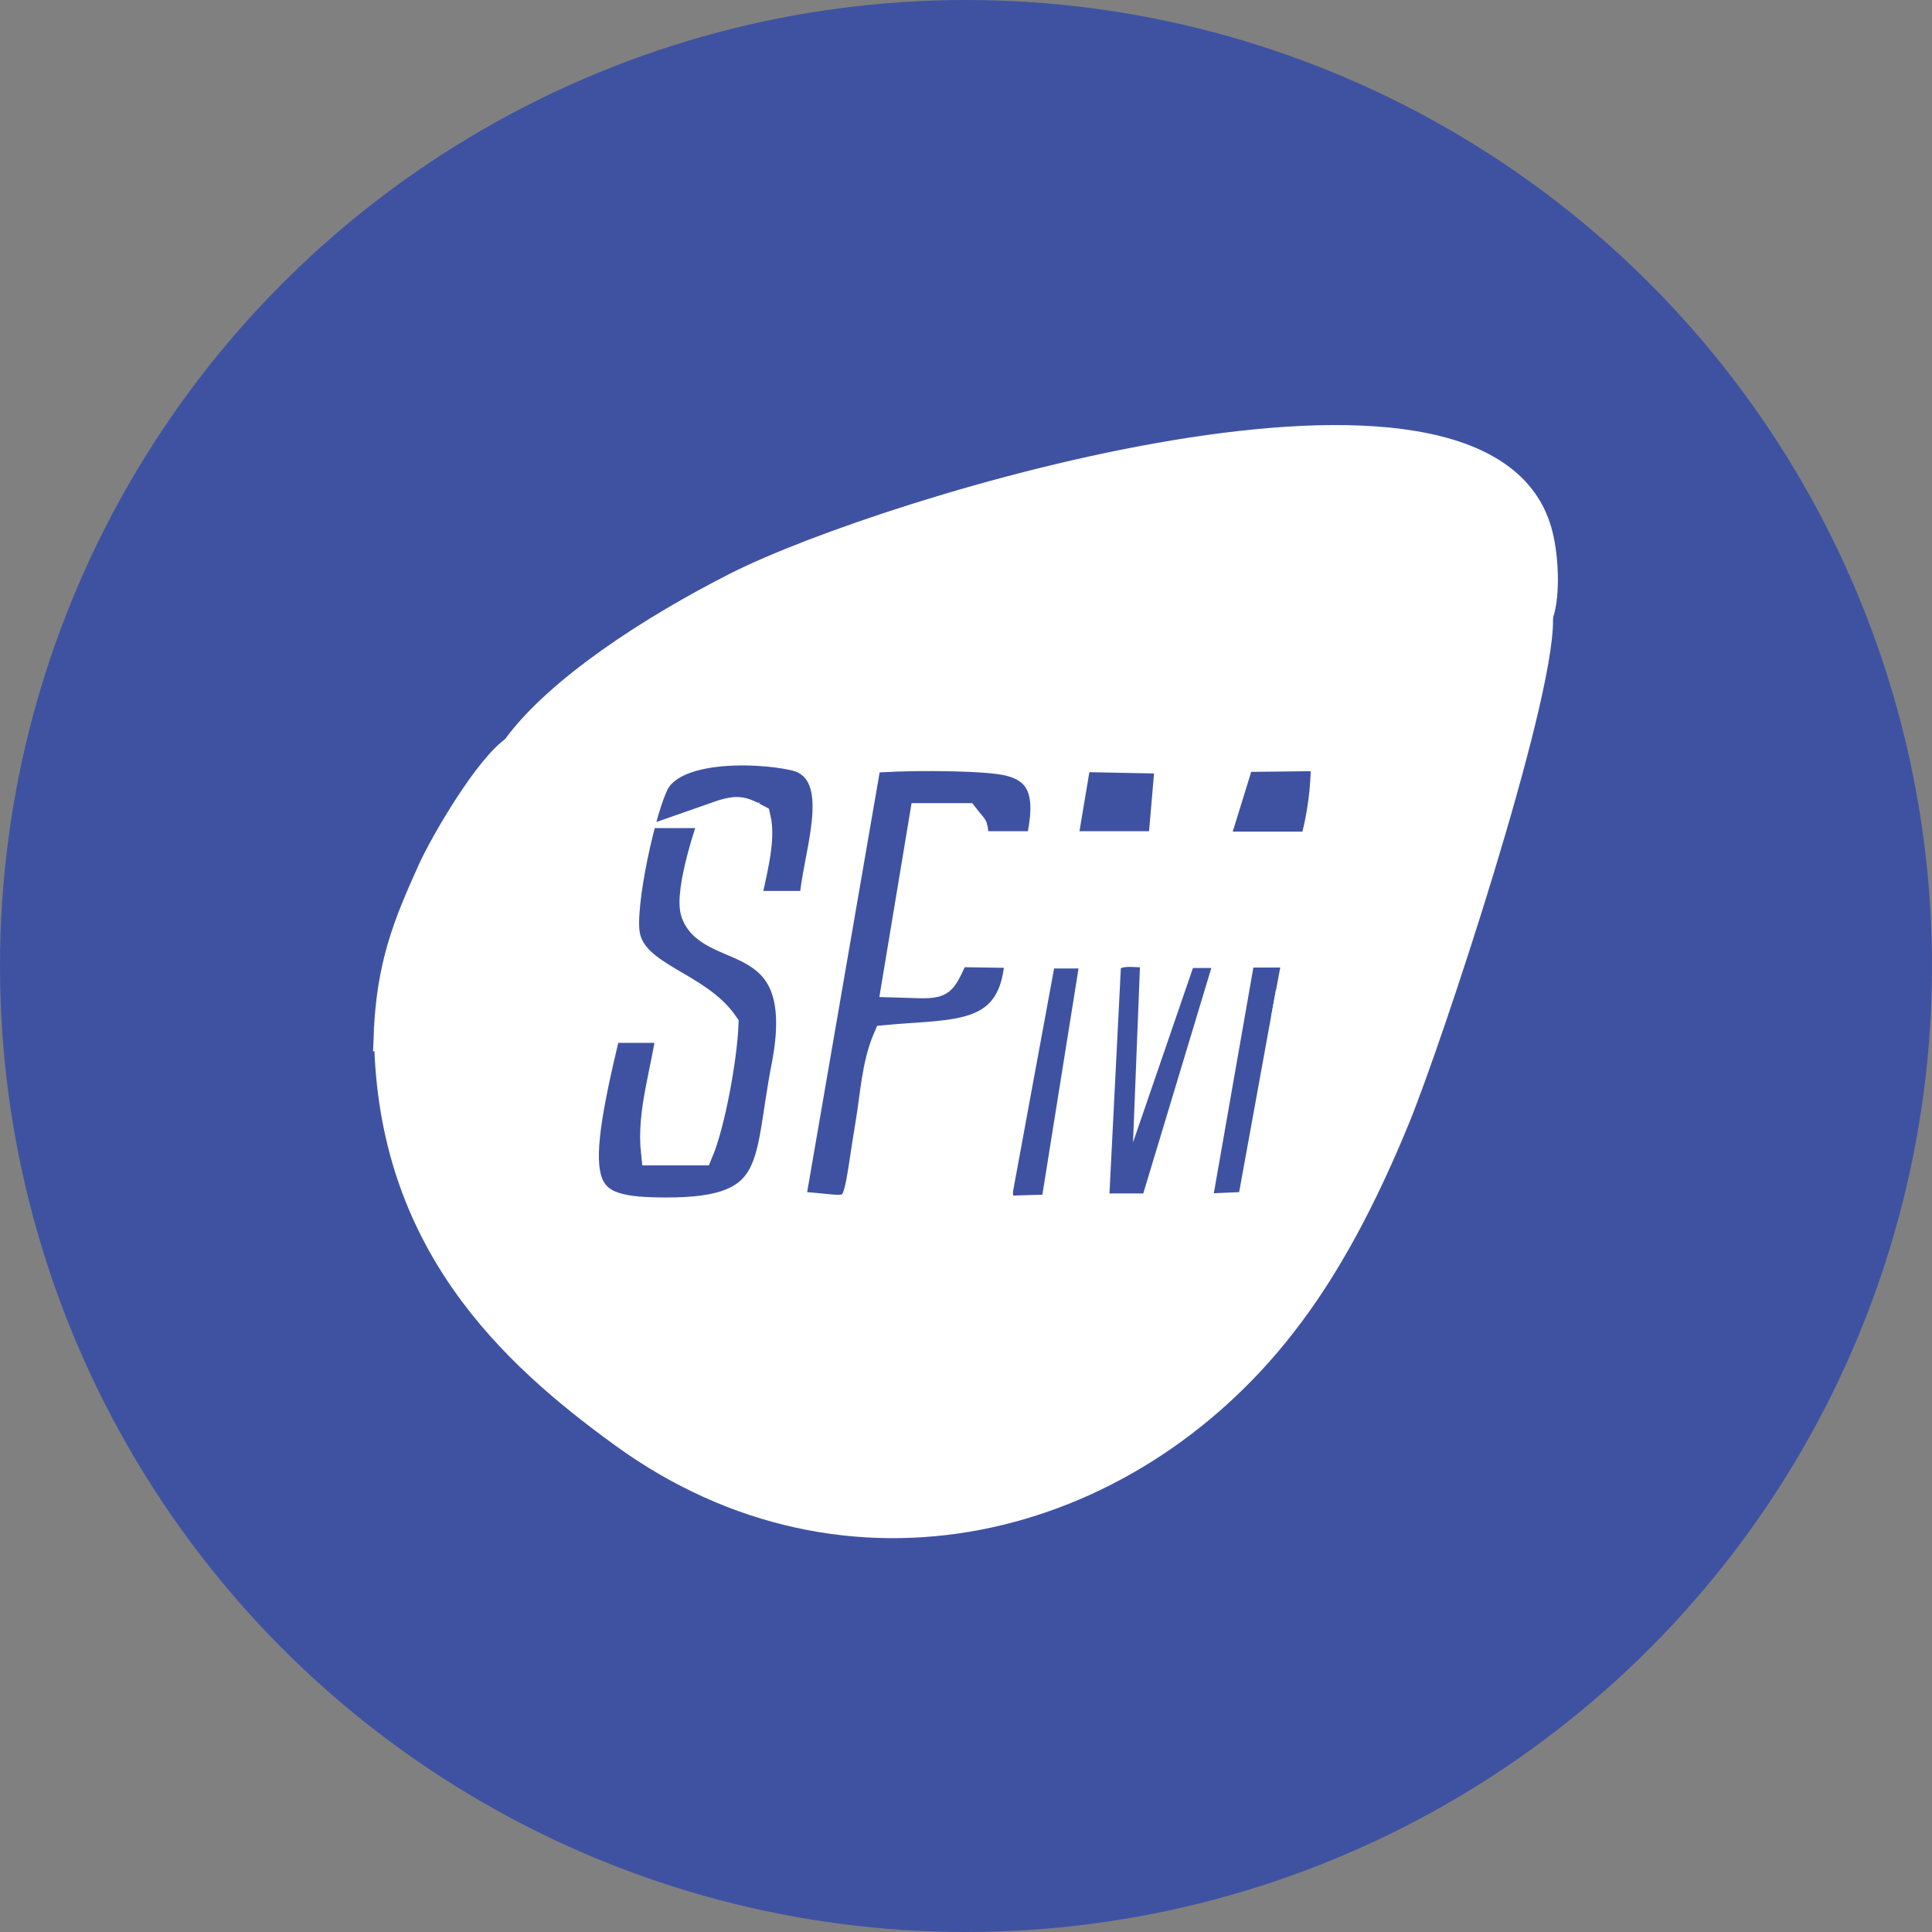
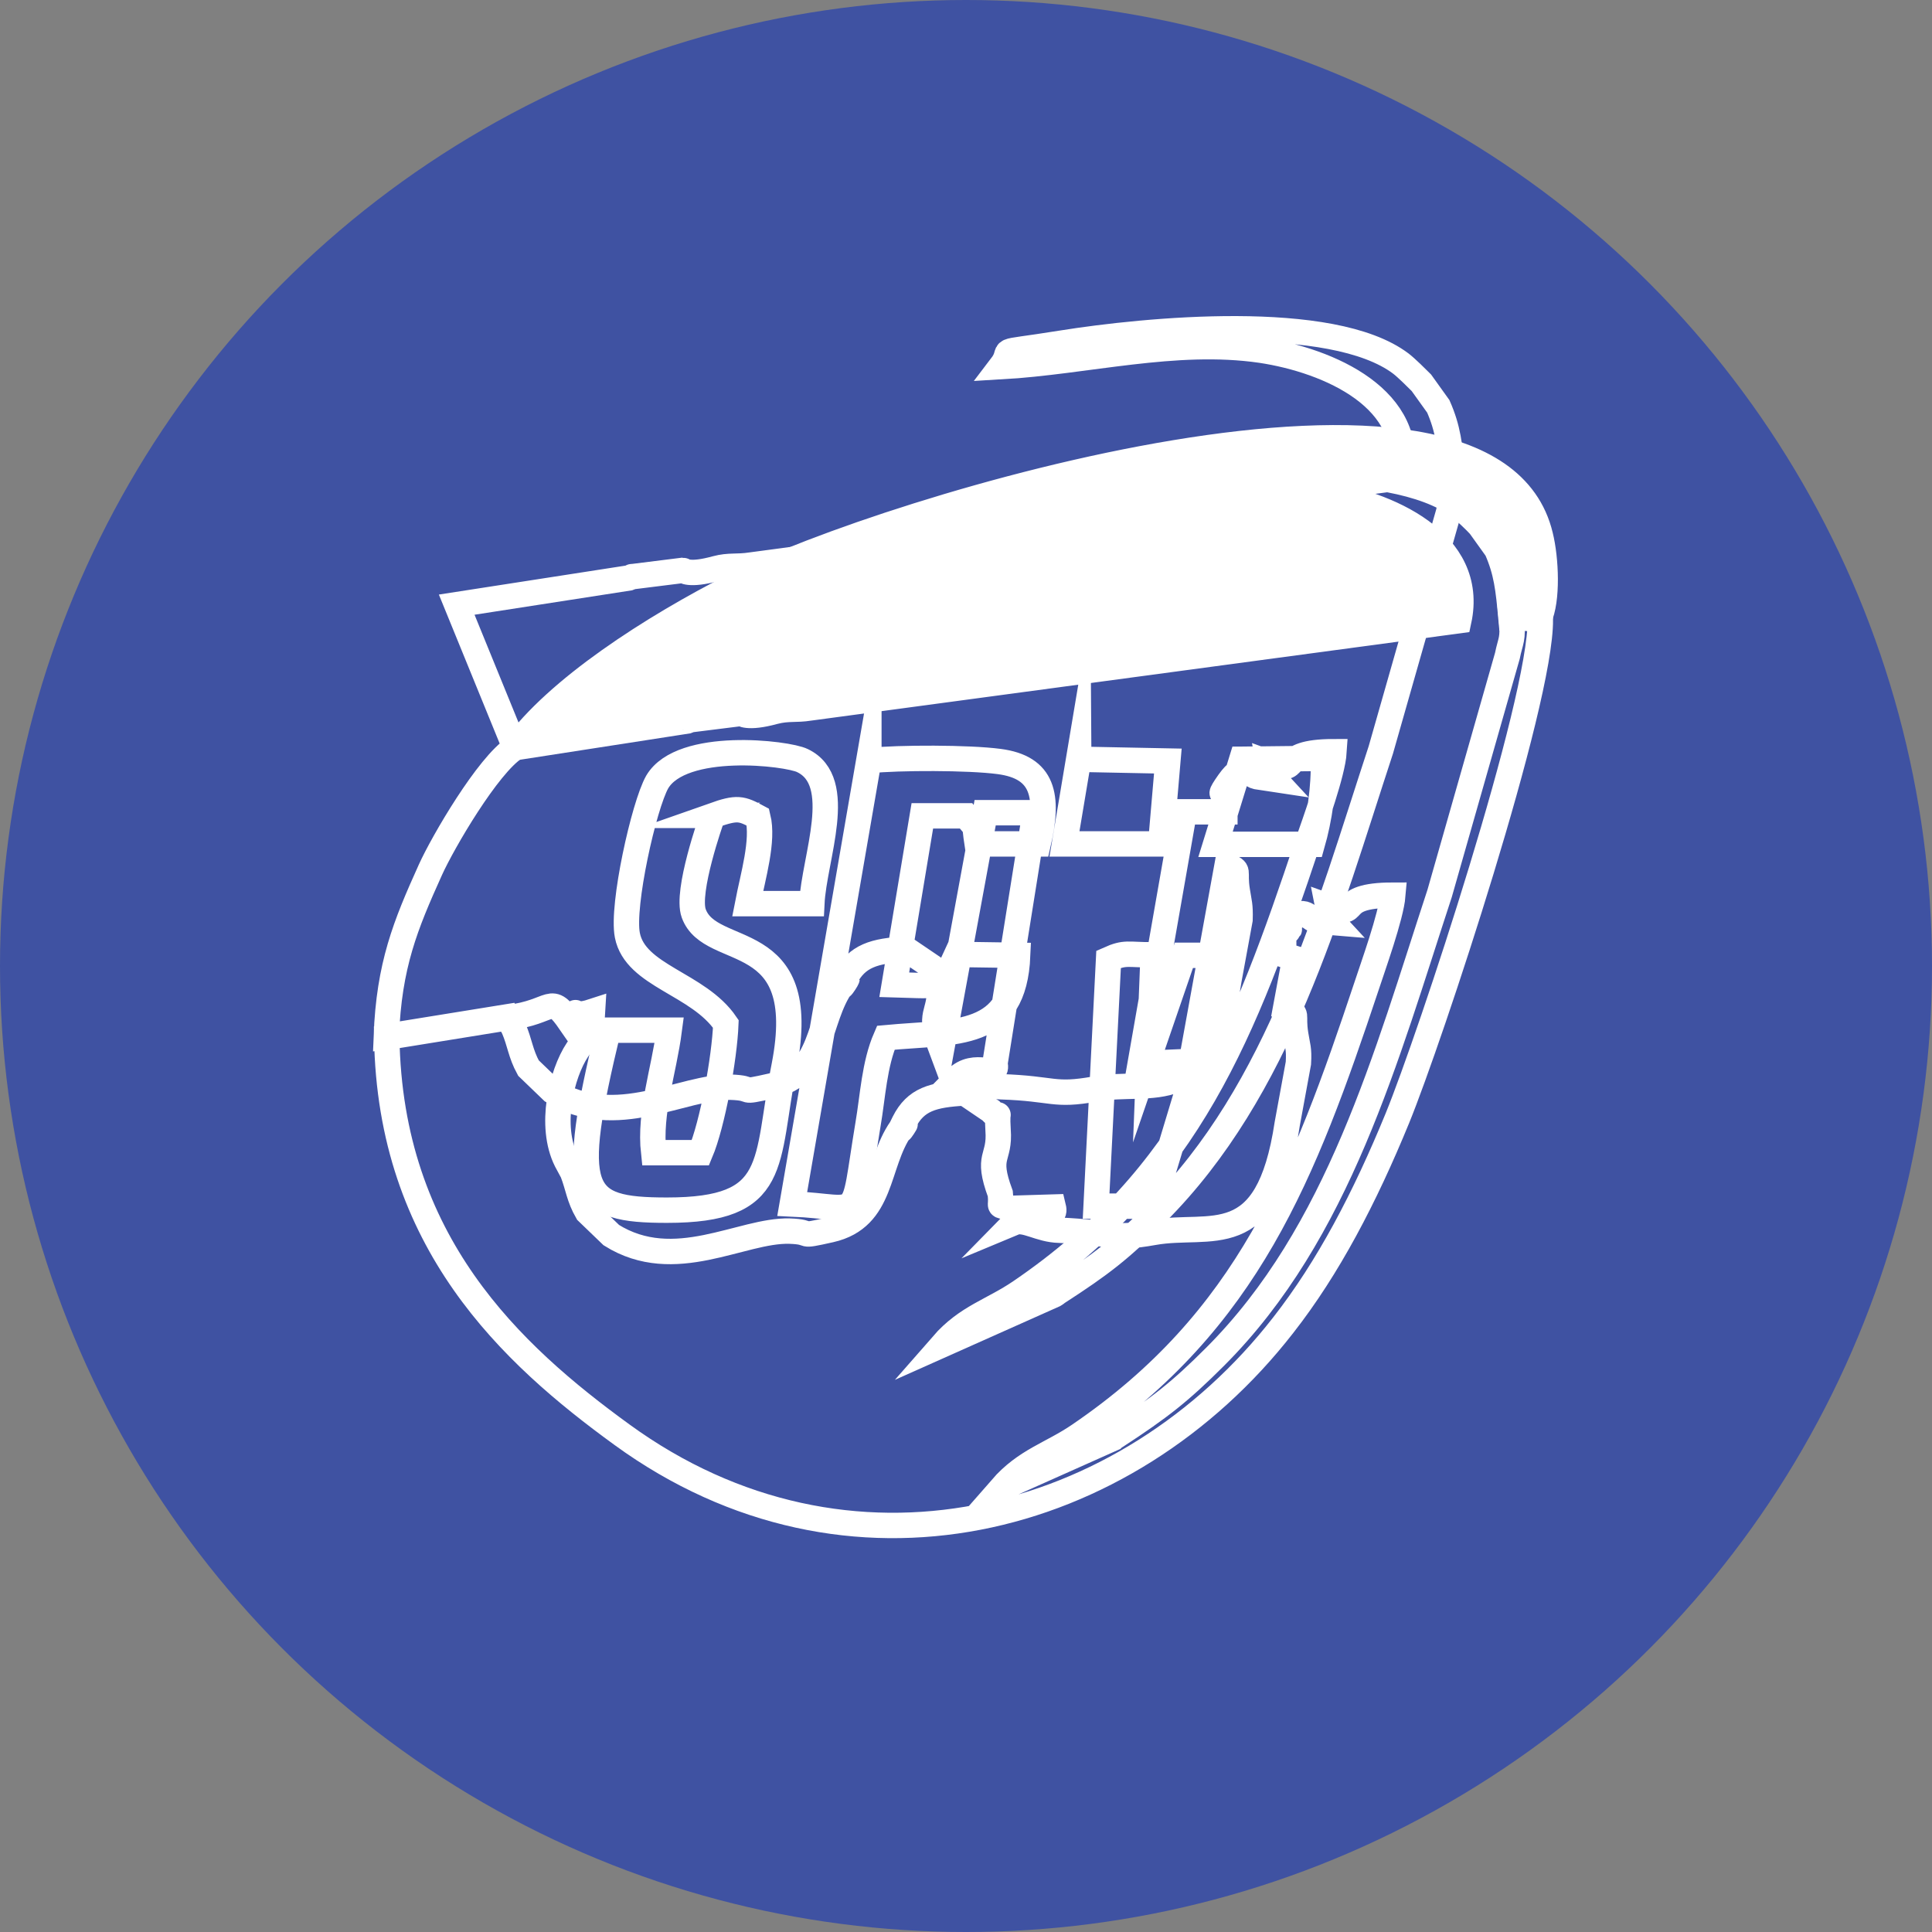
<svg xmlns="http://www.w3.org/2000/svg" id="Layer_2" data-name="Layer 2" viewBox="0 0 43.36 43.36">
  <rect x="0" y="0" width="43.36" height="43.36" fill="#808080" stroke="none" />
  <defs>
    <style>
      .cls-1 {
        fill: #3f52a2;
      }

      .cls-2 {
        fill: none;
        stroke: #fff;
        stroke-miterlimit: 22.93;
        stroke-width: .57px;
      }

      .cls-3 {
        fill: #fff;
        fill-rule: evenodd;
      }
    </style>
  </defs>
  <g id="Layer_1-2" data-name="Layer 1">
    <g>
      <circle class="cls-1" cx="21.68" cy="21.68" r="21.68" />
      <g>
-         <path class="cls-3" d="M11.56,16.78c-.61,.39-1.62,2.12-1.9,2.74-.56,1.24-.93,2.14-.99,3.74l2.72-.44c1.05-.13,.94-.57,1.4,.11,.23-.43-.09-.06,.5-.25-.03,.56-.1,.49-.34,.86-.36,.53-.63,1.7-.25,2.49l.14,.26c.14,.33,.15,.56,.33,.89l.54,.52c1.42,.89,2.92-.12,4-.09,.6,.02,.12,.15,.92-.03,1.19-.27,1.01-1.47,1.58-2.27,.33-.46-.21,.4,.07-.14,.26-.51,.65-.62,1.36-.66l.59,.4c.25,.29,.12-.2,.16,.43,.04,.67-.28,.55,.05,1.43l.98-5.32h1.12s-.9,5.63-.9,5.63c.09,.38-.44-.1-.88,.35,.24-.1,.57,.16,1.01,.17,1.21,.04,1.17,.22,2.12,.05,1.28-.23,2.56,.5,3-2.44l.25-1.36c.01-.33-.02-.38-.06-.64-.08-.5,.08-.44-.23-.58l-.8,4.4-1.15,.05,.99-5.65h.91v-.48c.41-.39-.37,.46,.09-.19,.34-.48,.44-.16,.62-.12,0,0,.28,.04,.41,.06-.23-.25-.05,.02-.13-.37,.79,.29,.09-.25,1.46-.25-.03,.48-.44,1.61-.59,2.04-1.41,4.23-2.66,7.5-6.45,10.08-.63,.43-1.2,.56-1.75,1.19l2.51-1.12s.05-.03,.07-.05c.99-.64,1.43-.98,2.22-1.78,2.78-2.78,3.84-6.75,5.04-10.4l1.52-5.33c.07-.36,.13-.36,.09-.85-.06-.65-.1-1.03-.32-1.53l-.38-.53c-.1-.1-.33-.33-.46-.43-1.55-1.17-5.73-.76-7.61-.46-1.68,.27-1.01,.06-1.37,.53,1.93-.11,3.91-.65,5.84-.37,1.53,.23,3.51,1.1,3.13,2.86l-14.57,1.96c-.32,.05-.49,0-.79,.08-.62,.17-.73,.04-.74,.04l-1.12,.14c-.09,.01,.06-.02-.09,.03l-3.87,.6Zm12.65,.26l2,.04-.16,1.86h-2.16s.32-1.91,.32-1.91Zm3.66,0l1.83-.02c.02,.66-.09,1.37-.25,1.93h-2.17s.59-1.91,.59-1.91Zm-11.84,1.26s-.05,.03-.06,.08c0,0-.58,1.63-.4,2.12,.38,1.05,2.64,.28,2.03,3.42-.43,2.19-.09,3.24-2.63,3.24-1.99,0-2.2-.39-1.32-4.04h1.37c-.12,.92-.45,1.84-.35,2.75h1.05c.27-.64,.54-2.12,.57-2.89-.62-.91-2.03-1.07-2.21-1.99-.13-.66,.37-2.91,.67-3.44,.55-.93,2.92-.65,3.26-.48,.98,.47,.26,2.18,.21,3.21h-1.44c.12-.62,.36-1.41,.23-1.94-.37-.2-.46-.23-1-.04Zm3.47-1.23c.68-.07,2.24-.07,2.92,.02,1,.13,1.13,.77,.88,1.85h-1.37c-.08-.52,.02-.28-.25-.63h-.98s-.63,3.79-.63,3.79c1.13,.03,1.03,.12,1.4-.68l1.37,.02c-.08,1.89-1.36,1.7-2.96,1.85-.26,.6-.29,1.31-.4,1.95-.38,2.29-.09,1.85-1.7,1.78l1.72-9.96Zm6.37,10h-1.27s.28-5.54,.28-5.54c.38-.17,.42-.1,1-.1l-.09,2.28,.78-2.27h1s-1.7,5.63-1.7,5.63Z" />
-         <path class="cls-2" d="M11.56,16.78c-.61,.39-1.62,2.12-1.9,2.74-.56,1.24-.93,2.14-.99,3.74l2.72-.44c1.05-.13,.94-.57,1.4,.11,.23-.43-.09-.06,.5-.25-.03,.56-.1,.49-.34,.86-.36,.53-.63,1.7-.25,2.49l.14,.26c.14,.33,.15,.56,.33,.89l.54,.52c1.42,.89,2.92-.12,4-.09,.6,.02,.12,.15,.92-.03,1.19-.27,1.01-1.47,1.58-2.27,.33-.46-.21,.4,.07-.14,.26-.51,.65-.62,1.36-.66l.59,.4c.25,.29,.12-.2,.16,.43,.04,.67-.28,.55,.05,1.43l.98-5.32h1.12s-.9,5.63-.9,5.63c.09,.38-.44-.1-.88,.35,.24-.1,.57,.16,1.01,.17,1.21,.04,1.17,.22,2.12,.05,1.28-.23,2.56,.5,3-2.44l.25-1.36c.01-.33-.02-.38-.06-.64-.08-.5,.08-.44-.23-.58l-.8,4.4-1.15,.05,.99-5.65h.91v-.48c.41-.39-.37,.46,.09-.19,.34-.48,.44-.16,.62-.12,0,0,.28,.04,.41,.06-.23-.25-.05,.02-.13-.37,.79,.29,.09-.25,1.46-.25-.03,.48-.44,1.61-.59,2.04-1.41,4.23-2.66,7.5-6.45,10.08-.63,.43-1.2,.56-1.75,1.19l2.51-1.12s.05-.03,.07-.05c.99-.64,1.43-.98,2.22-1.78,2.78-2.78,3.84-6.75,5.04-10.4l1.52-5.33c.07-.36,.13-.36,.09-.85-.06-.65-.1-1.03-.32-1.53l-.38-.53c-.1-.1-.33-.33-.46-.43-1.55-1.17-5.73-.76-7.61-.46-1.68,.27-1.01,.06-1.37,.53,1.93-.11,3.91-.65,5.84-.37,1.53,.23,3.51,1.1,3.13,2.86l-14.57,1.96c-.32,.05-.49,0-.79,.08-.62,.17-.73,.04-.74,.04l-1.12,.14c-.09,.01,.06-.02-.09,.03l-3.87,.6Zm12.65,.26l2,.04-.16,1.86h-2.16s.32-1.91,.32-1.91Zm3.66,0l1.83-.02c.02,.66-.09,1.37-.25,1.93h-2.17s.59-1.91,.59-1.91Zm-11.84,1.26s-.05,.03-.06,.08c0,0-.58,1.63-.4,2.12,.38,1.05,2.64,.28,2.03,3.42-.43,2.19-.09,3.24-2.63,3.24-1.99,0-2.2-.39-1.32-4.04h1.37c-.12,.92-.45,1.84-.35,2.75h1.05c.27-.64,.54-2.12,.57-2.89-.62-.91-2.03-1.07-2.21-1.99-.13-.66,.37-2.91,.67-3.44,.55-.93,2.92-.65,3.26-.48,.98,.47,.26,2.18,.21,3.21h-1.44c.12-.62,.36-1.41,.23-1.94-.37-.2-.46-.23-1-.04Zm3.47-1.23c.68-.07,2.24-.07,2.92,.02,1,.13,1.13,.77,.88,1.85h-1.37c-.08-.52,.02-.28-.25-.63h-.98s-.63,3.79-.63,3.79c1.13,.03,1.03,.12,1.4-.68l1.37,.02c-.08,1.89-1.36,1.7-2.96,1.85-.26,.6-.29,1.31-.4,1.95-.38,2.29-.09,1.85-1.7,1.78l1.72-9.96Zm6.37,10h-1.27s.28-5.54,.28-5.54c.38-.17,.42-.1,1-.1l-.09,2.28,.78-2.27h1s-1.7,5.63-1.7,5.63Z" />
-         <path class="cls-3" d="M33.92,13.87c.05,.49-.02,.5-.09,.85l-1.52,5.33c-1.2,3.65-2.26,7.62-5.04,10.4-.79,.79-1.24,1.14-2.22,1.78-.02,.01-.05,.03-.07,.05l-2.51,1.12c.55-.63,1.12-.76,1.75-1.19,3.79-2.58,5.04-5.85,6.45-10.08,.14-.43,.55-1.56,.59-2.04-1.37,0-.66,.54-1.46,.25,.08,.4-.1,.12,.13,.37-.13-.01-.4-.06-.41-.06-.18-.05-.28-.36-.62,.12-.46,.65,.33-.2-.09,.19v.47l.25,.08-.21,1.13c.31,.14,.15,.08,.23,.58,.04,.26,.08,.31,.06,.64l-.25,1.36c-.44,2.93-1.72,2.21-3,2.44-.95,.17-.91,0-2.12-.05-.44-.01-.77-.27-1.01-.17,.44-.45,.97,.02,.88-.35l-.98,.03c-.3-.11-.17,.03-.21-.33-.33-.89,0-.76-.05-1.43-.04-.62,.09-.14-.16-.43l-.59-.4c-.71,.04-1.1,.14-1.36,.66-.28,.54,.26-.32-.07,.14-.56,.8-.39,2-1.58,2.27-.8,.18-.33,.05-.92,.03-1.08-.03-2.58,.98-4,.09l-.54-.52c-.19-.33-.2-.55-.33-.89l-.14-.26c-.39-.78-.11-1.95,.25-2.49,.24-.36,.31-.3,.34-.86-.58,.19-.26-.19-.5,.25-.47-.68-.35-.24-1.4-.11l-2.72,.44c.07,4.6,2.79,7.11,5.28,8.92,5.06,3.68,11.31,2.08,14.84-2.46,1.01-1.29,1.83-2.86,2.56-4.64,.74-1.81,3.23-9.34,3.21-11.2l-.06-.28c-.17,.37-.06,.23-.57,.25Z" />
+         <path class="cls-2" d="M11.56,16.78c-.61,.39-1.62,2.12-1.9,2.74-.56,1.24-.93,2.14-.99,3.74l2.72-.44l.14,.26c.14,.33,.15,.56,.33,.89l.54,.52c1.42,.89,2.92-.12,4-.09,.6,.02,.12,.15,.92-.03,1.19-.27,1.01-1.47,1.58-2.27,.33-.46-.21,.4,.07-.14,.26-.51,.65-.62,1.36-.66l.59,.4c.25,.29,.12-.2,.16,.43,.04,.67-.28,.55,.05,1.43l.98-5.32h1.12s-.9,5.63-.9,5.63c.09,.38-.44-.1-.88,.35,.24-.1,.57,.16,1.01,.17,1.21,.04,1.17,.22,2.12,.05,1.28-.23,2.56,.5,3-2.44l.25-1.36c.01-.33-.02-.38-.06-.64-.08-.5,.08-.44-.23-.58l-.8,4.4-1.15,.05,.99-5.65h.91v-.48c.41-.39-.37,.46,.09-.19,.34-.48,.44-.16,.62-.12,0,0,.28,.04,.41,.06-.23-.25-.05,.02-.13-.37,.79,.29,.09-.25,1.46-.25-.03,.48-.44,1.61-.59,2.04-1.41,4.23-2.66,7.5-6.45,10.08-.63,.43-1.2,.56-1.75,1.19l2.51-1.12s.05-.03,.07-.05c.99-.64,1.43-.98,2.22-1.78,2.78-2.78,3.84-6.75,5.04-10.4l1.52-5.33c.07-.36,.13-.36,.09-.85-.06-.65-.1-1.03-.32-1.53l-.38-.53c-.1-.1-.33-.33-.46-.43-1.55-1.17-5.73-.76-7.61-.46-1.68,.27-1.01,.06-1.37,.53,1.93-.11,3.91-.65,5.84-.37,1.53,.23,3.51,1.1,3.13,2.86l-14.57,1.96c-.32,.05-.49,0-.79,.08-.62,.17-.73,.04-.74,.04l-1.12,.14c-.09,.01,.06-.02-.09,.03l-3.87,.6Zm12.65,.26l2,.04-.16,1.86h-2.16s.32-1.91,.32-1.91Zm3.66,0l1.83-.02c.02,.66-.09,1.37-.25,1.93h-2.17s.59-1.91,.59-1.91Zm-11.84,1.26s-.05,.03-.06,.08c0,0-.58,1.63-.4,2.12,.38,1.05,2.64,.28,2.03,3.42-.43,2.19-.09,3.24-2.63,3.24-1.99,0-2.2-.39-1.32-4.04h1.37c-.12,.92-.45,1.84-.35,2.75h1.05c.27-.64,.54-2.12,.57-2.89-.62-.91-2.03-1.07-2.21-1.99-.13-.66,.37-2.91,.67-3.44,.55-.93,2.92-.65,3.26-.48,.98,.47,.26,2.18,.21,3.21h-1.44c.12-.62,.36-1.41,.23-1.94-.37-.2-.46-.23-1-.04Zm3.47-1.23c.68-.07,2.24-.07,2.92,.02,1,.13,1.13,.77,.88,1.85h-1.37c-.08-.52,.02-.28-.25-.63h-.98s-.63,3.79-.63,3.79c1.13,.03,1.03,.12,1.4-.68l1.37,.02c-.08,1.89-1.36,1.7-2.96,1.85-.26,.6-.29,1.31-.4,1.95-.38,2.29-.09,1.85-1.7,1.78l1.72-9.96Zm6.37,10h-1.27s.28-5.54,.28-5.54c.38-.17,.42-.1,1-.1l-.09,2.28,.78-2.27h1s-1.7,5.63-1.7,5.63Z" />
        <path class="cls-2" d="M33.92,13.87c.05,.49-.02,.5-.09,.85l-1.52,5.33c-1.2,3.65-2.26,7.62-5.04,10.4-.79,.79-1.24,1.14-2.22,1.78-.02,.01-.05,.03-.07,.05l-2.51,1.12c.55-.63,1.12-.76,1.75-1.19,3.79-2.58,5.04-5.85,6.45-10.08,.14-.43,.55-1.56,.59-2.04-1.37,0-.66,.54-1.46,.25,.08,.4-.1,.12,.13,.37-.13-.01-.4-.06-.41-.06-.18-.05-.28-.36-.62,.12-.46,.65,.33-.2-.09,.19v.47l.25,.08-.21,1.13c.31,.14,.15,.08,.23,.58,.04,.26,.08,.31,.06,.64l-.25,1.36c-.44,2.93-1.72,2.21-3,2.44-.95,.17-.91,0-2.12-.05-.44-.01-.77-.27-1.01-.17,.44-.45,.97,.02,.88-.35l-.98,.03c-.3-.11-.17,.03-.21-.33-.33-.89,0-.76-.05-1.43-.04-.62,.09-.14-.16-.43l-.59-.4c-.71,.04-1.1,.14-1.36,.66-.28,.54,.26-.32-.07,.14-.56,.8-.39,2-1.58,2.27-.8,.18-.33,.05-.92,.03-1.08-.03-2.58,.98-4,.09l-.54-.52c-.19-.33-.2-.55-.33-.89l-.14-.26c-.39-.78-.11-1.95,.25-2.49,.24-.36,.31-.3,.34-.86-.58,.19-.26-.19-.5,.25-.47-.68-.35-.24-1.4-.11l-2.72,.44c.07,4.6,2.79,7.11,5.28,8.92,5.06,3.68,11.31,2.08,14.84-2.46,1.01-1.29,1.83-2.86,2.56-4.64,.74-1.81,3.23-9.34,3.21-11.2l-.06-.28c-.17,.37-.06,.23-.57,.25Z" />
        <path class="cls-3" d="M11.56,16.78l3.87-.6c.15-.05,0-.02,.09-.03l1.12-.14s.12,.13,.74-.04c.31-.08,.48-.03,.79-.08l14.57-1.96c.38-1.77-1.6-2.64-3.13-2.86-1.93-.29-3.91,.26-5.84,.37,.35-.47-.31-.27,1.37-.53,1.89-.3,6.07-.7,7.61,.46,.13,.1,.37,.33,.46,.43l.38,.53c.22,.5,.26,.88,.32,1.53,.52-.02,.4,.12,.57-.25l.06,.28c.2-.42,.16-1.35,.03-1.87-1.13-4.73-14.7-.6-18.06,1.11-1.89,.96-4.01,2.33-4.97,3.66Z" />
        <path class="cls-2" d="M11.56,16.78l3.87-.6c.15-.05,0-.02,.09-.03l1.12-.14s.12,.13,.74-.04c.31-.08,.48-.03,.79-.08l14.57-1.96c.38-1.77-1.6-2.64-3.13-2.86-1.93-.29-3.91,.26-5.84,.37,.35-.47-.31-.27,1.37-.53,1.89-.3,6.07-.7,7.61,.46,.13,.1,.37,.33,.46,.43l.38,.53c.22,.5,.26,.88,.32,1.53,.52-.02,.4,.12,.57-.25l.06,.28c.2-.42,.16-1.35,.03-1.87-1.13-4.73-14.7-.6-18.06,1.11-1.89,.96-4.01,2.33-4.97,3.66Z" />
      </g>
    </g>
  </g>
</svg>